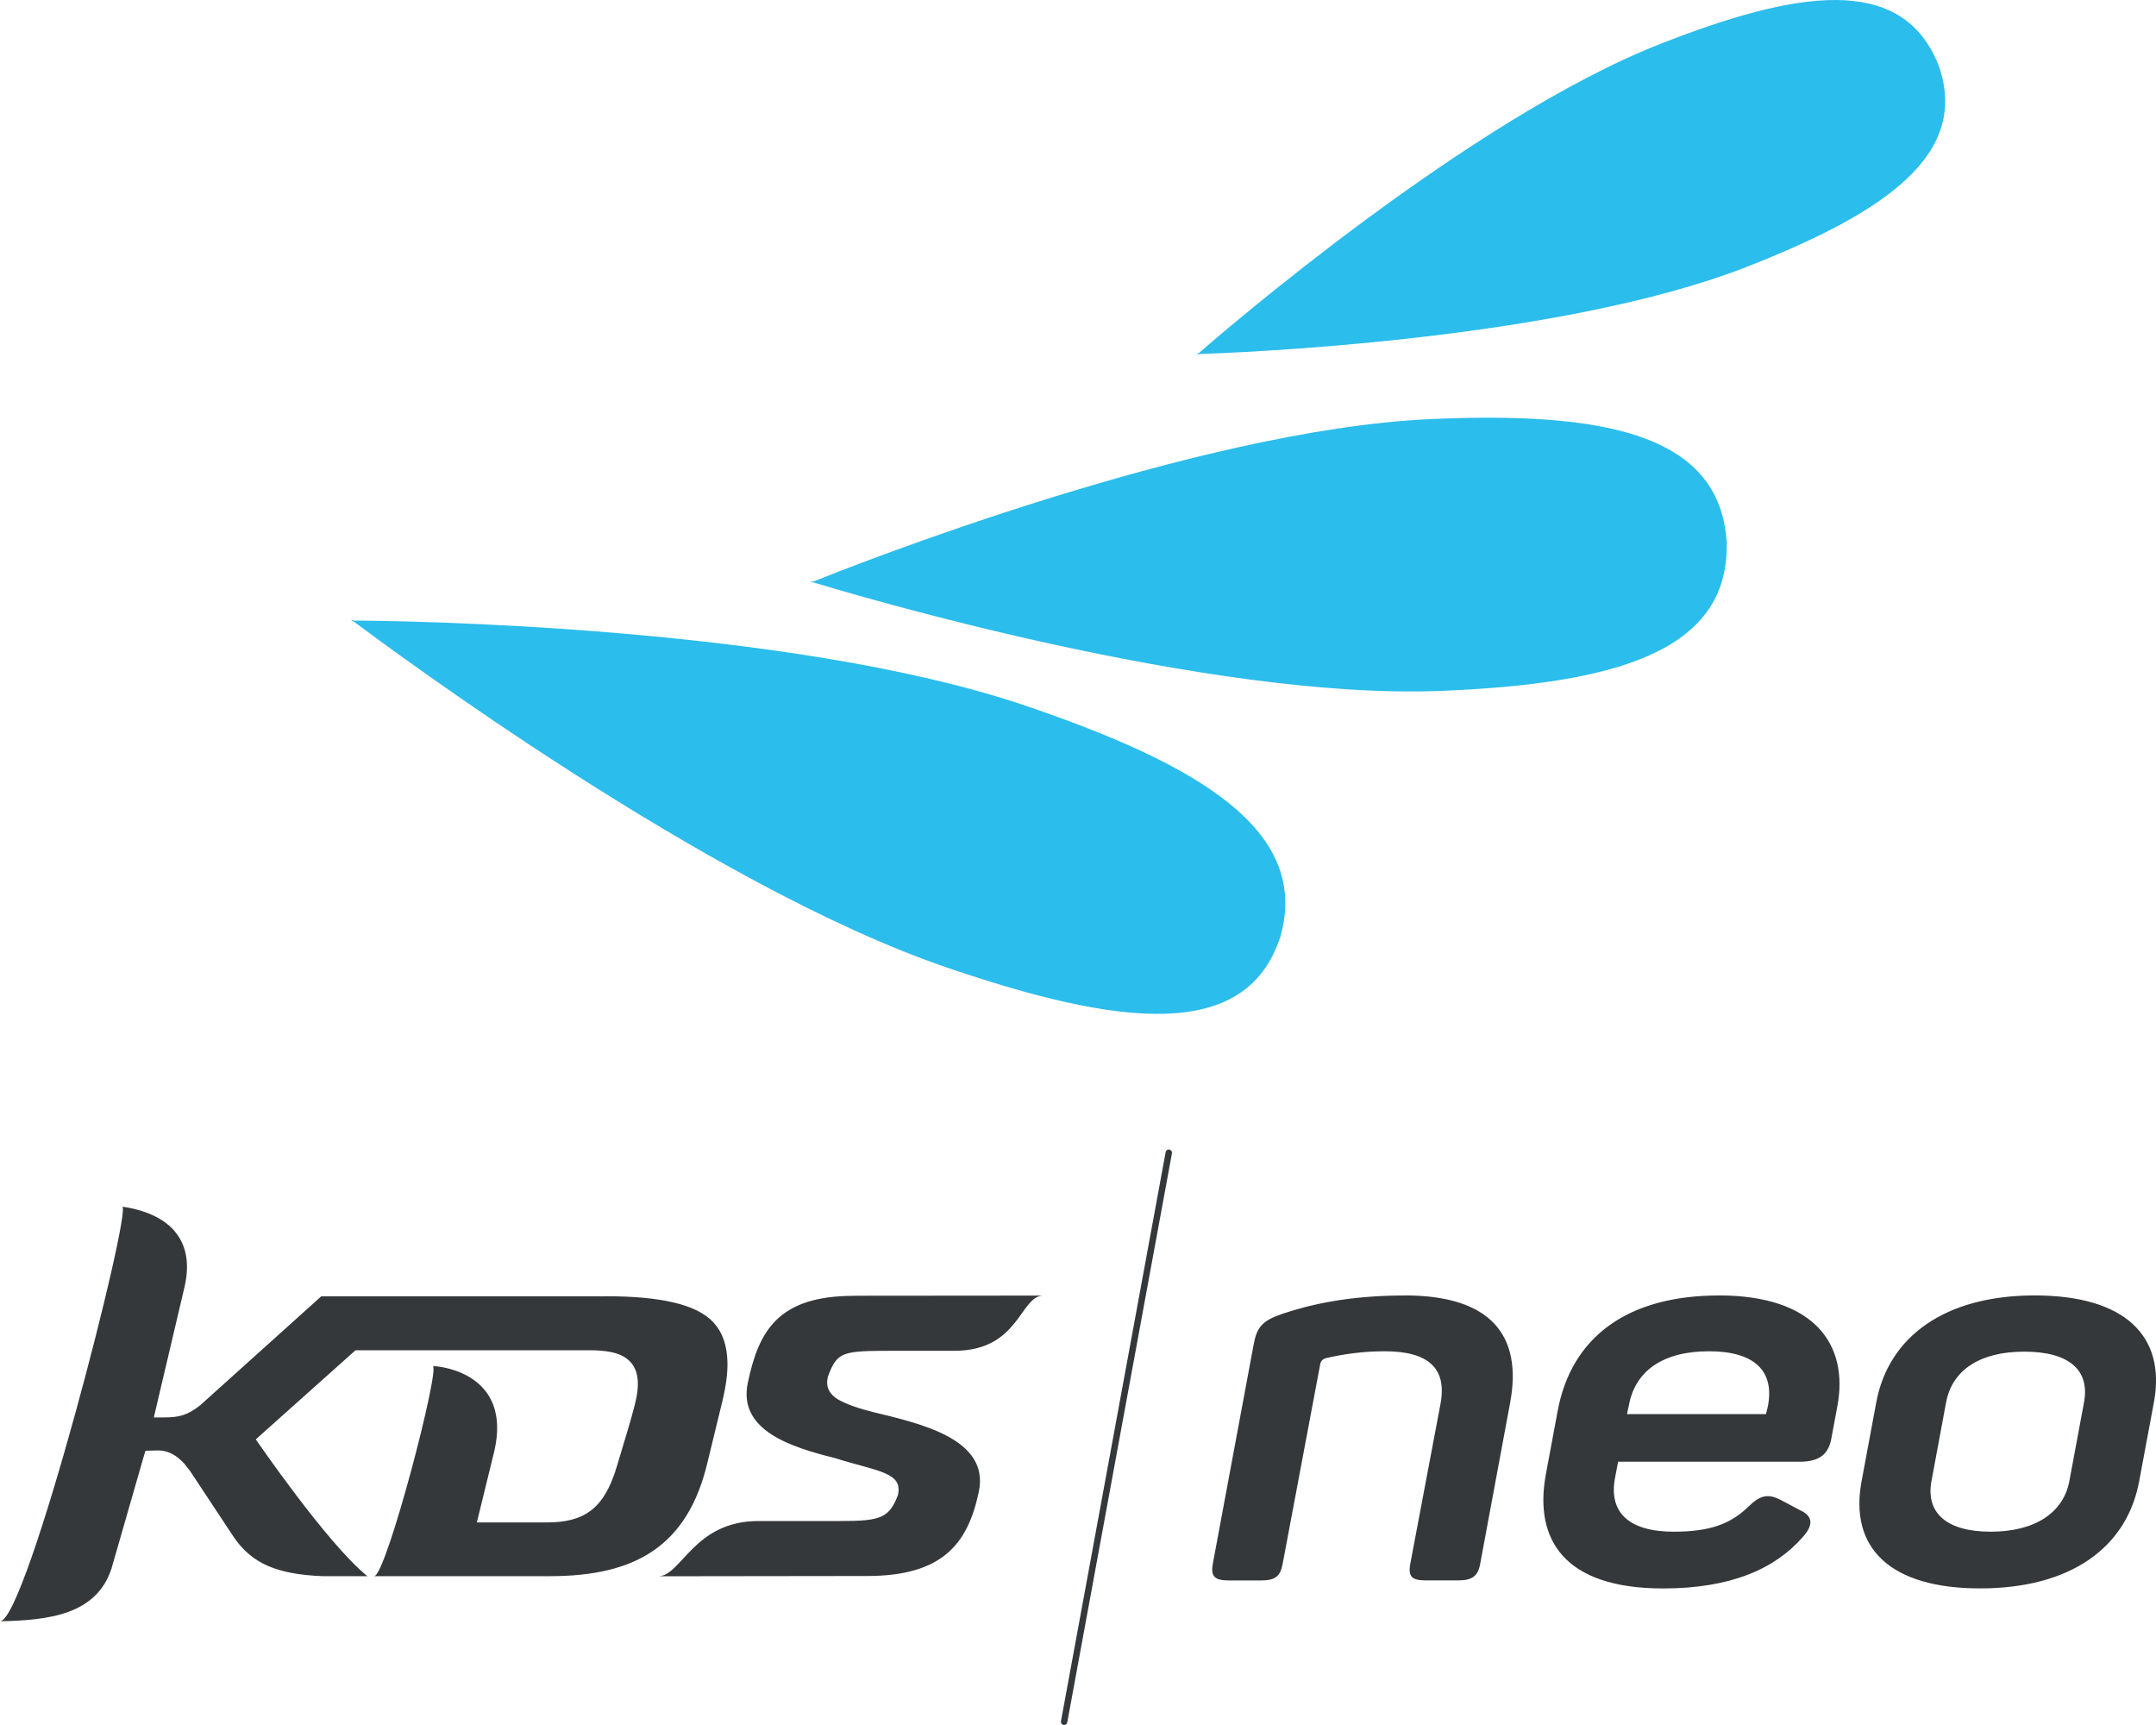
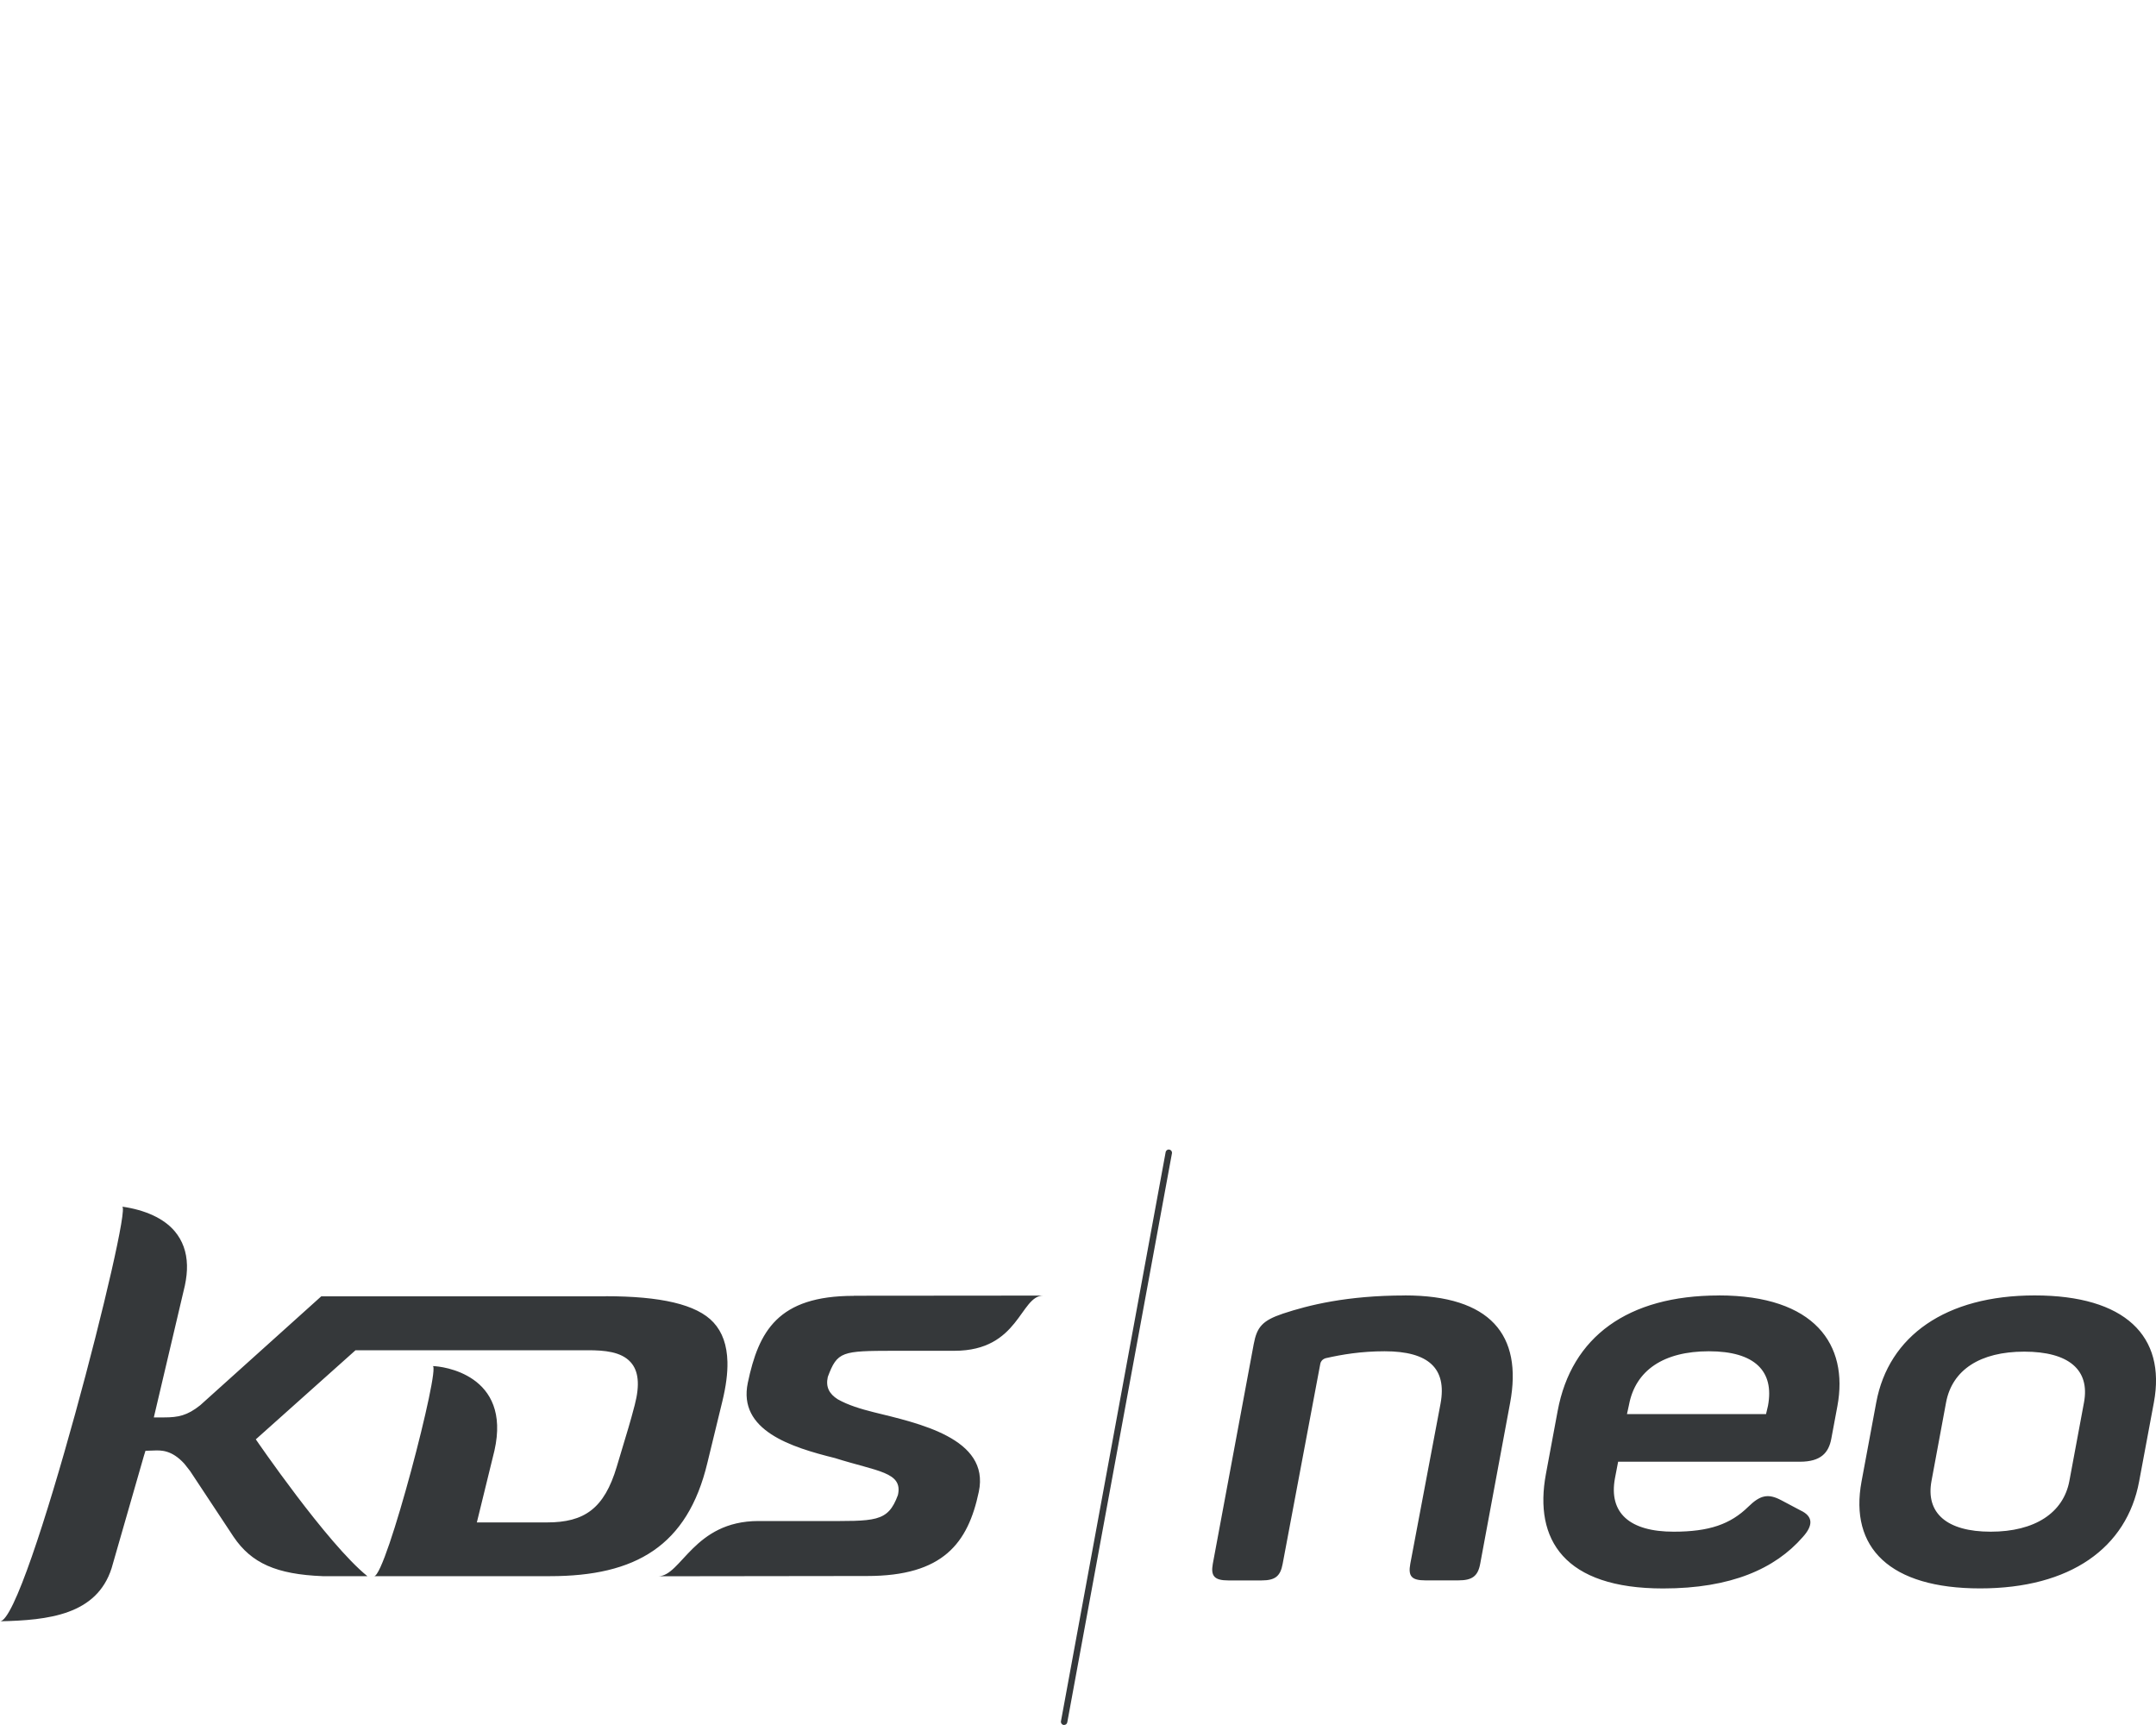
<svg xmlns="http://www.w3.org/2000/svg" id="Layer_1" viewBox="0 0 400 320">
  <defs>
    <style>.cls-1{fill:#2bbdeb;}.cls-2{fill:#35383a;}</style>
  </defs>
-   <path class="cls-1" d="M65.71,115.12c7.03.03,80.49.78,124.75,15.86,31.77,10.83,52.48,22.95,47.17,42.47,0,.14-.05.25-.09.34-.03.14-.07.25-.09.32h-.03c-6.46,19.18-29.94,16.23-61.73,5.38-44.29-15.08-104.29-59.89-110.06-64.19l-.51-.21s.09,0,.27.03c-.14-.14-.23-.16-.23-.16l.53.16M150.89,107.88c6.2-2.49,71.04-28.26,114.66-30.14,31.35-1.37,53.33,2.47,54.77,22.52h.03c.03.12.03.25,0,.34.03.14.03.25.03.34h-.03c.32,20.14-21.24,25.88-52.59,27.21-43.64,1.88-110.45-18.17-116.83-20.1l-.51-.03s.07-.03.23-.07c-.16-.05-.27-.05-.27-.05l.53-.04M222.41,65.5c4.39-3.82,50.28-43.46,85.57-57.33,25.33-9.96,44.49-12.93,51.42,3.32.05.07.09.16.09.25.07.12.12.23.14.32v-.03c6,16.66-10.09,27.49-35.43,37.42-35.31,13.87-95.92,16.02-101.71,16.23l-.44.09s.05-.05.16-.12c-.14,0-.23.03-.23.03l.41-.18" />
  <path class="cls-2" d="M260.65,240.31c15.86,0,21.87,7.34,19.52,19.93l-5.55,29.85c-.42,2.28-1.47,3.08-4.04,3.08h-6.15c-2.57,0-3.2-.79-2.78-3.08l5.61-29.7c1.21-6.55-2.22-9.72-10.37-9.72-4.36,0-7.93.6-10.96,1.29-.6.2-.89.6-.97,1l-6.99,37.14c-.42,2.28-1.36,3.08-3.92,3.08h-6.15c-2.57,0-3.31-.79-2.89-3.08l7.59-40.75c.59-3.17,1.59-4.37,5.41-5.66,4.76-1.58,11.9-3.37,22.63-3.37M317.05,250.67c-8.38,0-13.63,3.52-14.83,9.96l-.37,1.69h25.8l.36-1.53c1.21-6.45-2.47-10.12-10.96-10.12ZM318.9,240.31c17.77,0,24.11,9.12,21.99,20.53l-1.13,6.05c-.48,2.58-1.91,4.27-5.82,4.27h-33.73l-.59,3.07c-1.19,6.44,2.74,9.91,10.89,9.91,6.59,0,10.53-1.38,13.85-4.63,2.21-2.17,3.68-2.5,6.13-1.2l3.55,1.88c2.37,1.1,2.39,2.78.41,4.96-5.1,5.84-13.27,9.52-25.9,9.52-18.32,0-24.01-9.03-21.74-21.22l2.18-11.71c2.56-13.78,13.04-21.42,29.9-21.42M375.55,250.74c-8.16,0-13.37,3.37-14.5,9.43l-2.7,14.55c-1.11,5.95,2.82,9.42,10.98,9.42s13.49-3.47,14.6-9.42l2.71-14.55c1.13-6.05-2.81-9.43-11.09-9.43ZM377.49,240.31c16.76,0,24.4,7.54,22.12,19.84l-2.74,14.67c-2.29,12.29-12.74,19.84-29.5,19.84s-24.29-7.54-22-19.84l2.73-14.67c2.29-12.3,12.86-19.84,29.39-19.84M158.39,240.39c-14.09,0-17.64,6.57-19.65,16.13-1.86,8.84,8.05,11.95,16.16,13.96,7.89,2.5,12.65,2.58,11.69,6.86-1.89,5.13-4.19,4.82-14.43,4.82h-11.44c-12.06,0-14.29,10.25-18.62,10.25l38.77-.05c14.1,0,18.72-6.08,20.73-15.64,2.09-9.94-11.28-12.71-19.52-14.75-2.38-.6-4.7-1.29-6.65-2.39-1.57-1-2.27-2.26-1.85-4.15,1.77-4.76,2.62-4.83,12.26-4.85h11.24c12.06,0,12.15-10.24,16.48-10.24,0-.01-35.15.03-35.16.03M112.4,240.48h-52.8c-3.01,2.71-22.39,20.15-22.45,20.2-2.41,1.92-4.08,2.26-6.71,2.26h-1.9l5.76-24.47c.28-1.34.42-2.59.39-3.76-.06-2.47-.82-4.58-2.28-6.31-2.02-2.39-5.47-3.95-9.75-4.56C24.68,223.83,4.94,300.76,0,300.76c8.96-.19,17.92-1.18,20.7-9.83l5.99-20.83.3-.97,1.55-.05c1.32-.05,3.31-.13,5.66,2.45,0,0,1.04,1.33,1.07,1.36l8.08,12.22c3.3,4.86,7.9,6.94,16.53,7.28h8.28c-7.45-6-20.7-25.38-20.7-25.38l18.5-16.53h43.12c3.06,0,6.13.26,7.89,2.18,1.49,1.62,1.78,4.18.79,7.98-1,3.8-1,3.62-3.33,11.43-2.33,7.82-6.04,10.35-12.95,10.35h-13.01s2.58-10.47,3.26-13.31c3.21-14.19-9.76-15.69-11.46-15.69,1.57-.15-8.61,38.98-10.87,38.98.03,0,32.63-.01,32.63-.01,15.88,0,25.52-5.58,29.21-21.02l2.78-11.43c.67-2.77.99-5.18.94-7.3-.08-3.1-.93-5.52-2.58-7.31-3.11-3.39-9.9-4.87-19.99-4.87M198.01,319.51l19.42-105.56c.06-.32-.15-.63-.48-.69-.32-.08-.63.15-.69.48l-19.42,105.56c-.06.32.15.63.48.69.03,0,.07,0,.11,0,.28,0,.53-.2.58-.49Z" />
</svg>